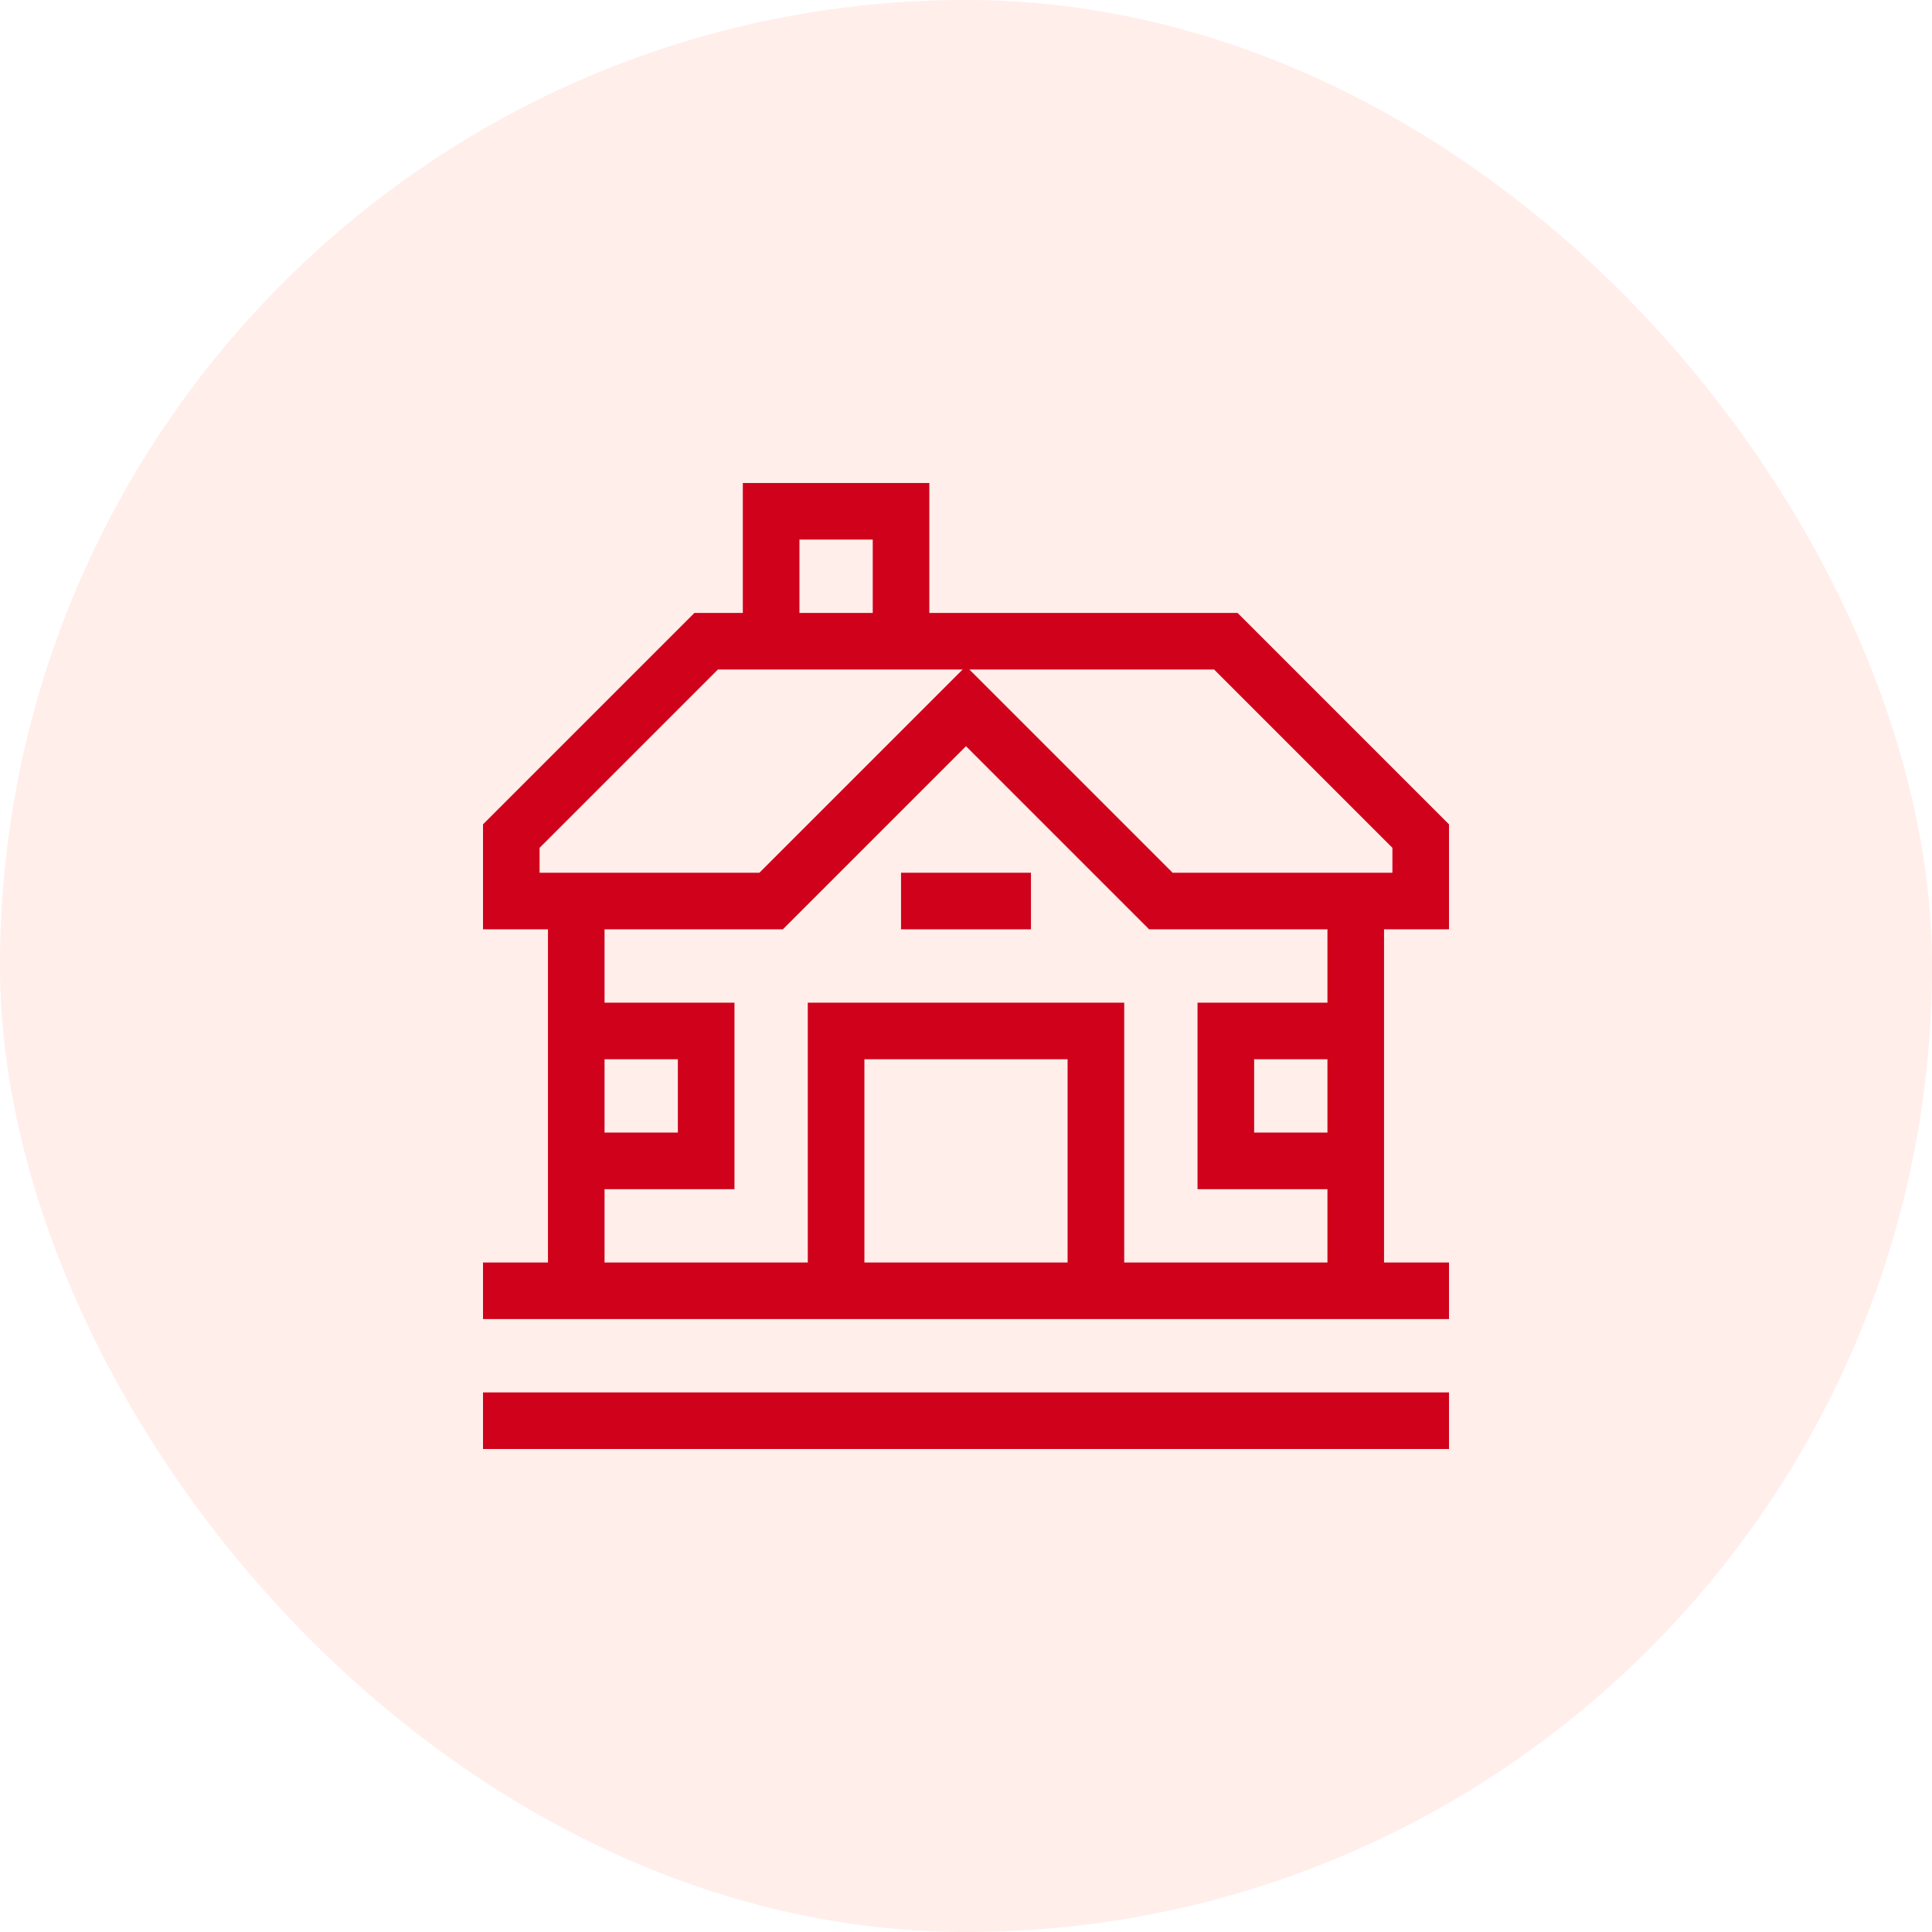
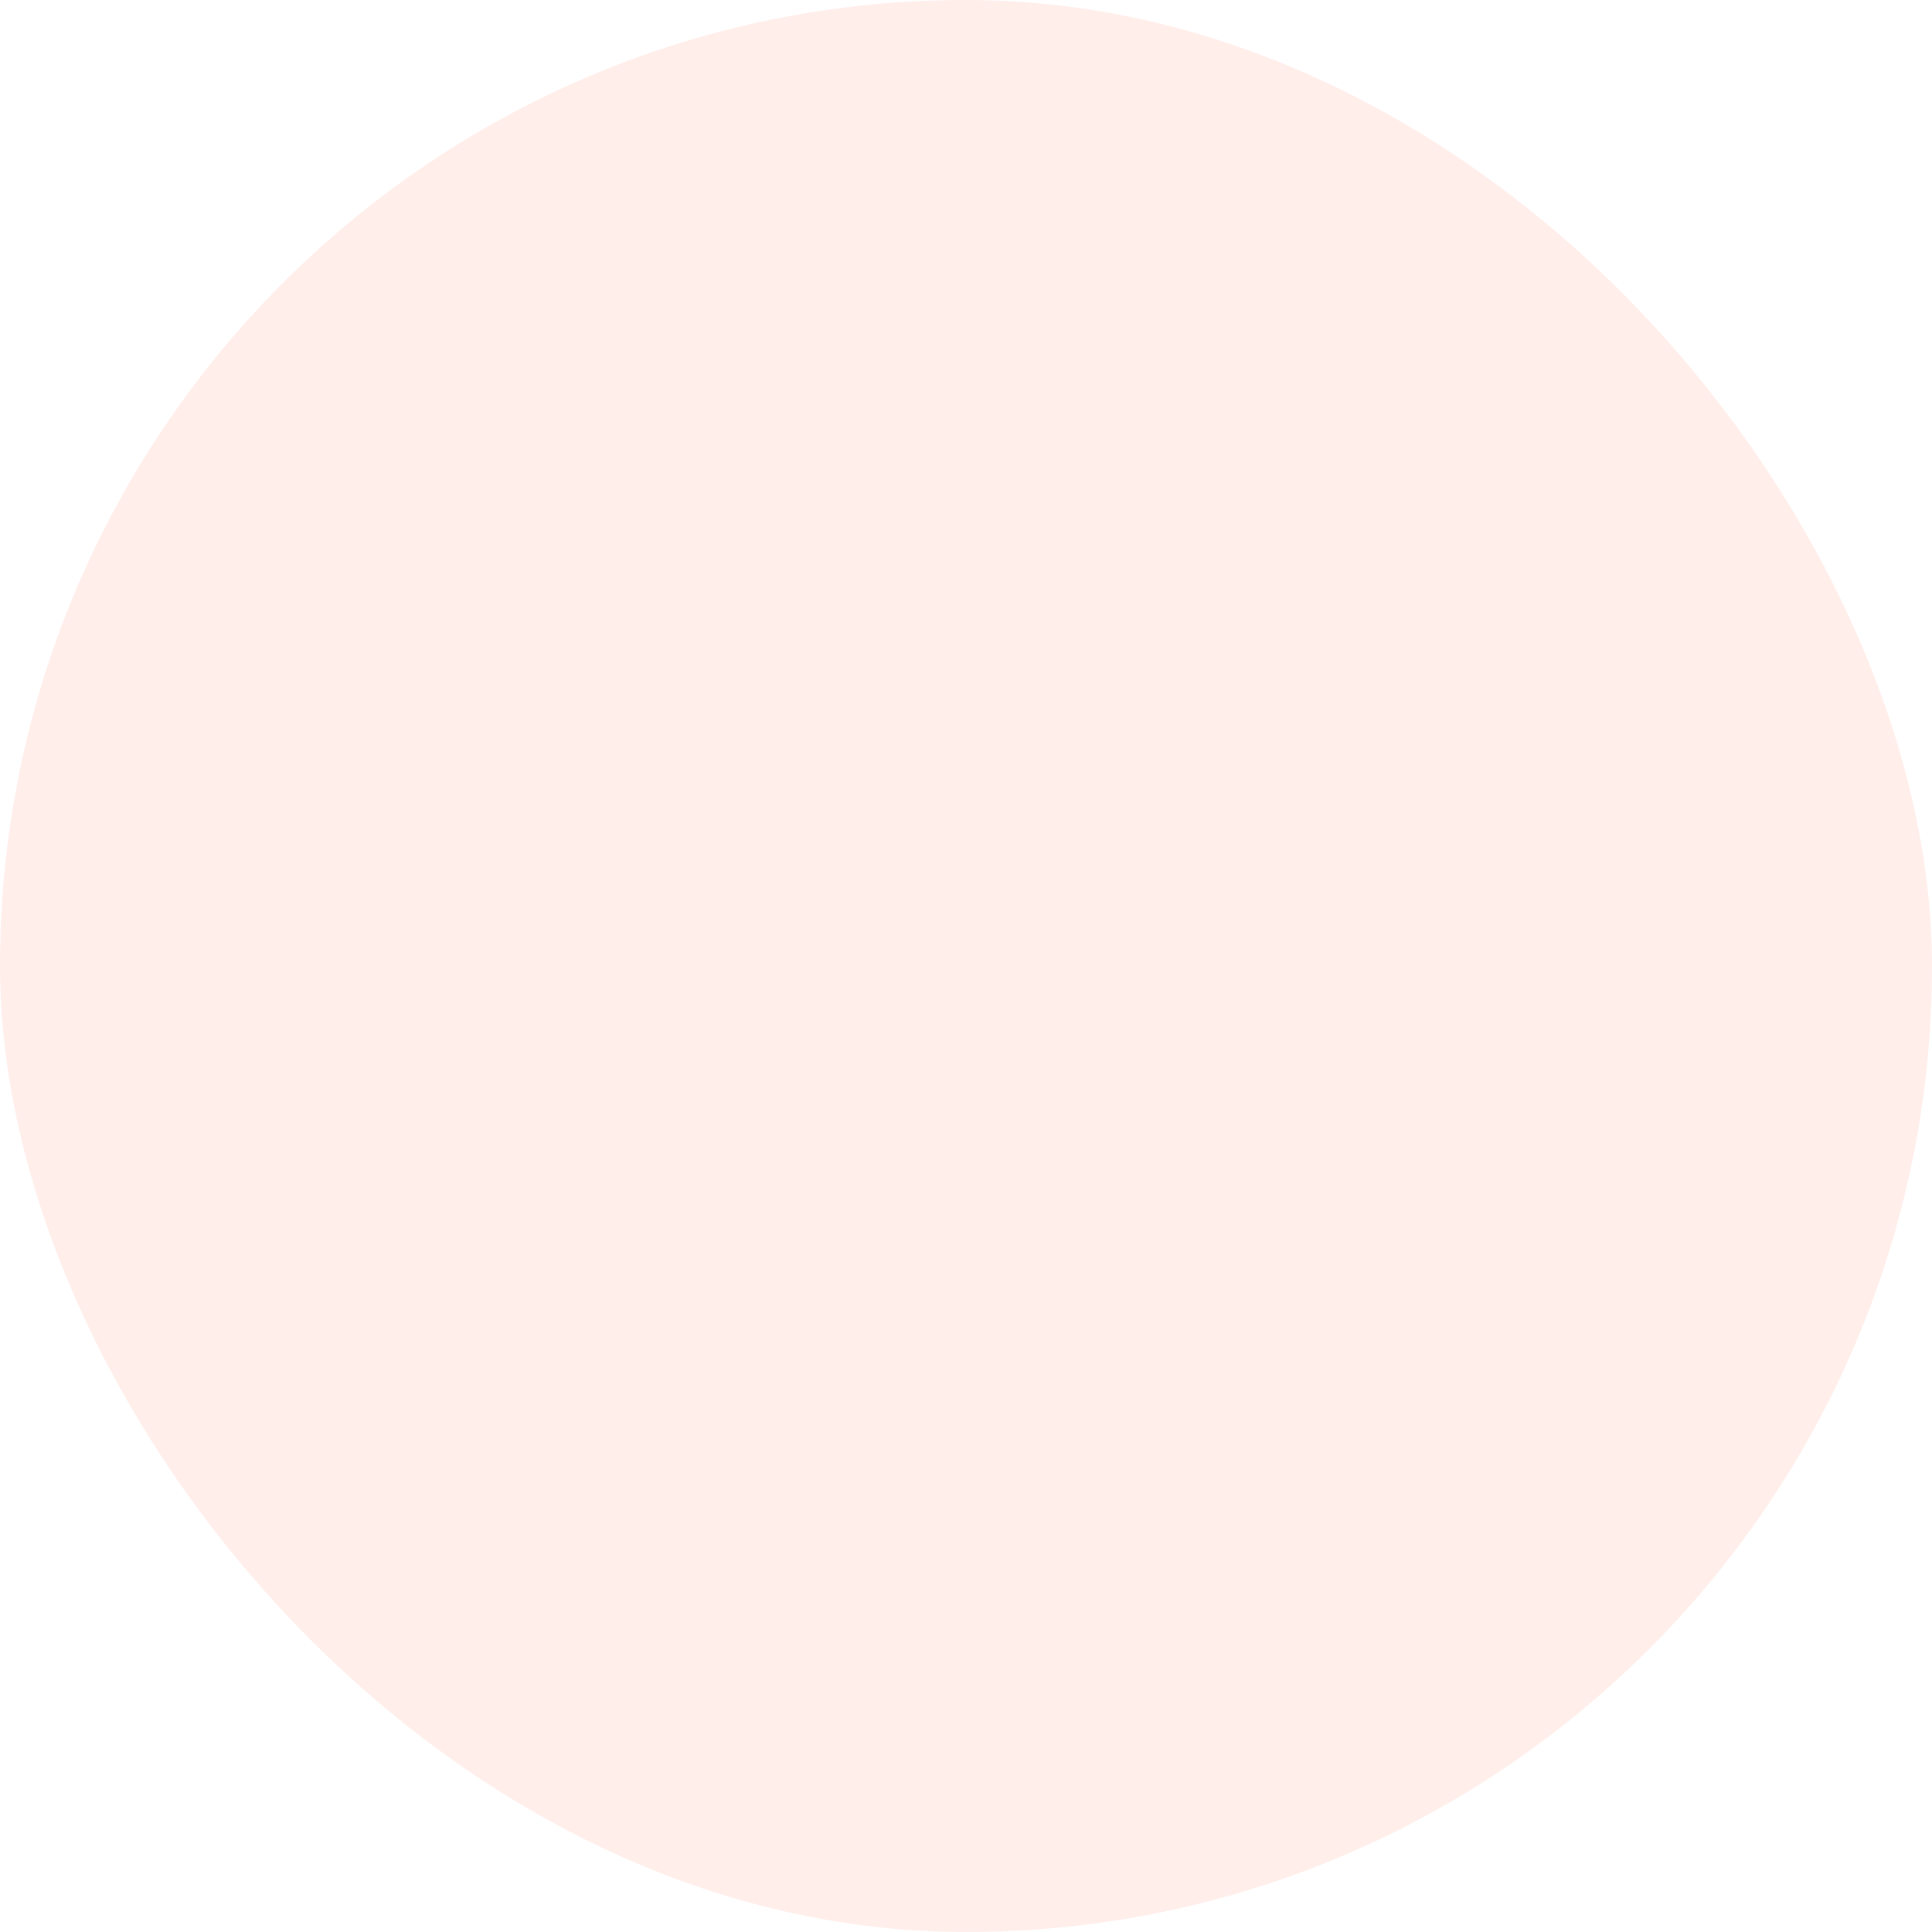
<svg xmlns="http://www.w3.org/2000/svg" width="48" height="48" viewBox="0 0 48 48" fill="none">
  <rect width="48" height="48" rx="24" fill="#FD5631" fill-opacity="0.1" />
  <g clip-path="url(#clip0)">
    <path d="M12 34.594H36V36H12V34.594Z" fill="#D0021B" />
    <path d="M36 31.366H34.386V23.089H36V20.481L30.747 15.228H23.089V12H18.455V15.228H17.253L12 20.481V23.089H13.614V31.366H12V32.772H36V31.366ZM30.164 16.634L34.594 21.064V21.683H29.133L24.084 16.634H30.164ZM19.862 13.406H21.683V15.228H19.862V13.406ZM13.406 21.683V21.064L17.836 16.634H23.916L18.867 21.683H13.406ZM15.02 26.317H16.841V28.138H15.02V26.317ZM26.524 31.366H21.476V26.317H26.524V31.366ZM32.98 28.138H31.159V26.317H32.98V28.138ZM32.98 24.911H29.752V29.545H32.98V31.366H27.931V24.911H20.069V31.366H15.02V29.545H18.248V24.911H15.02V23.089H19.45L24 18.539L28.55 23.089H32.98V24.911Z" fill="#D0021B" />
    <path d="M22.386 21.683H25.614V23.089H22.386V21.683Z" fill="#D0021B" />
  </g>
  <defs>
    <clipPath id="clip0">
-       <rect width="24" height="24" fill="white" transform="translate(12 12)" />
-     </clipPath>
+       </clipPath>
  </defs>
</svg>